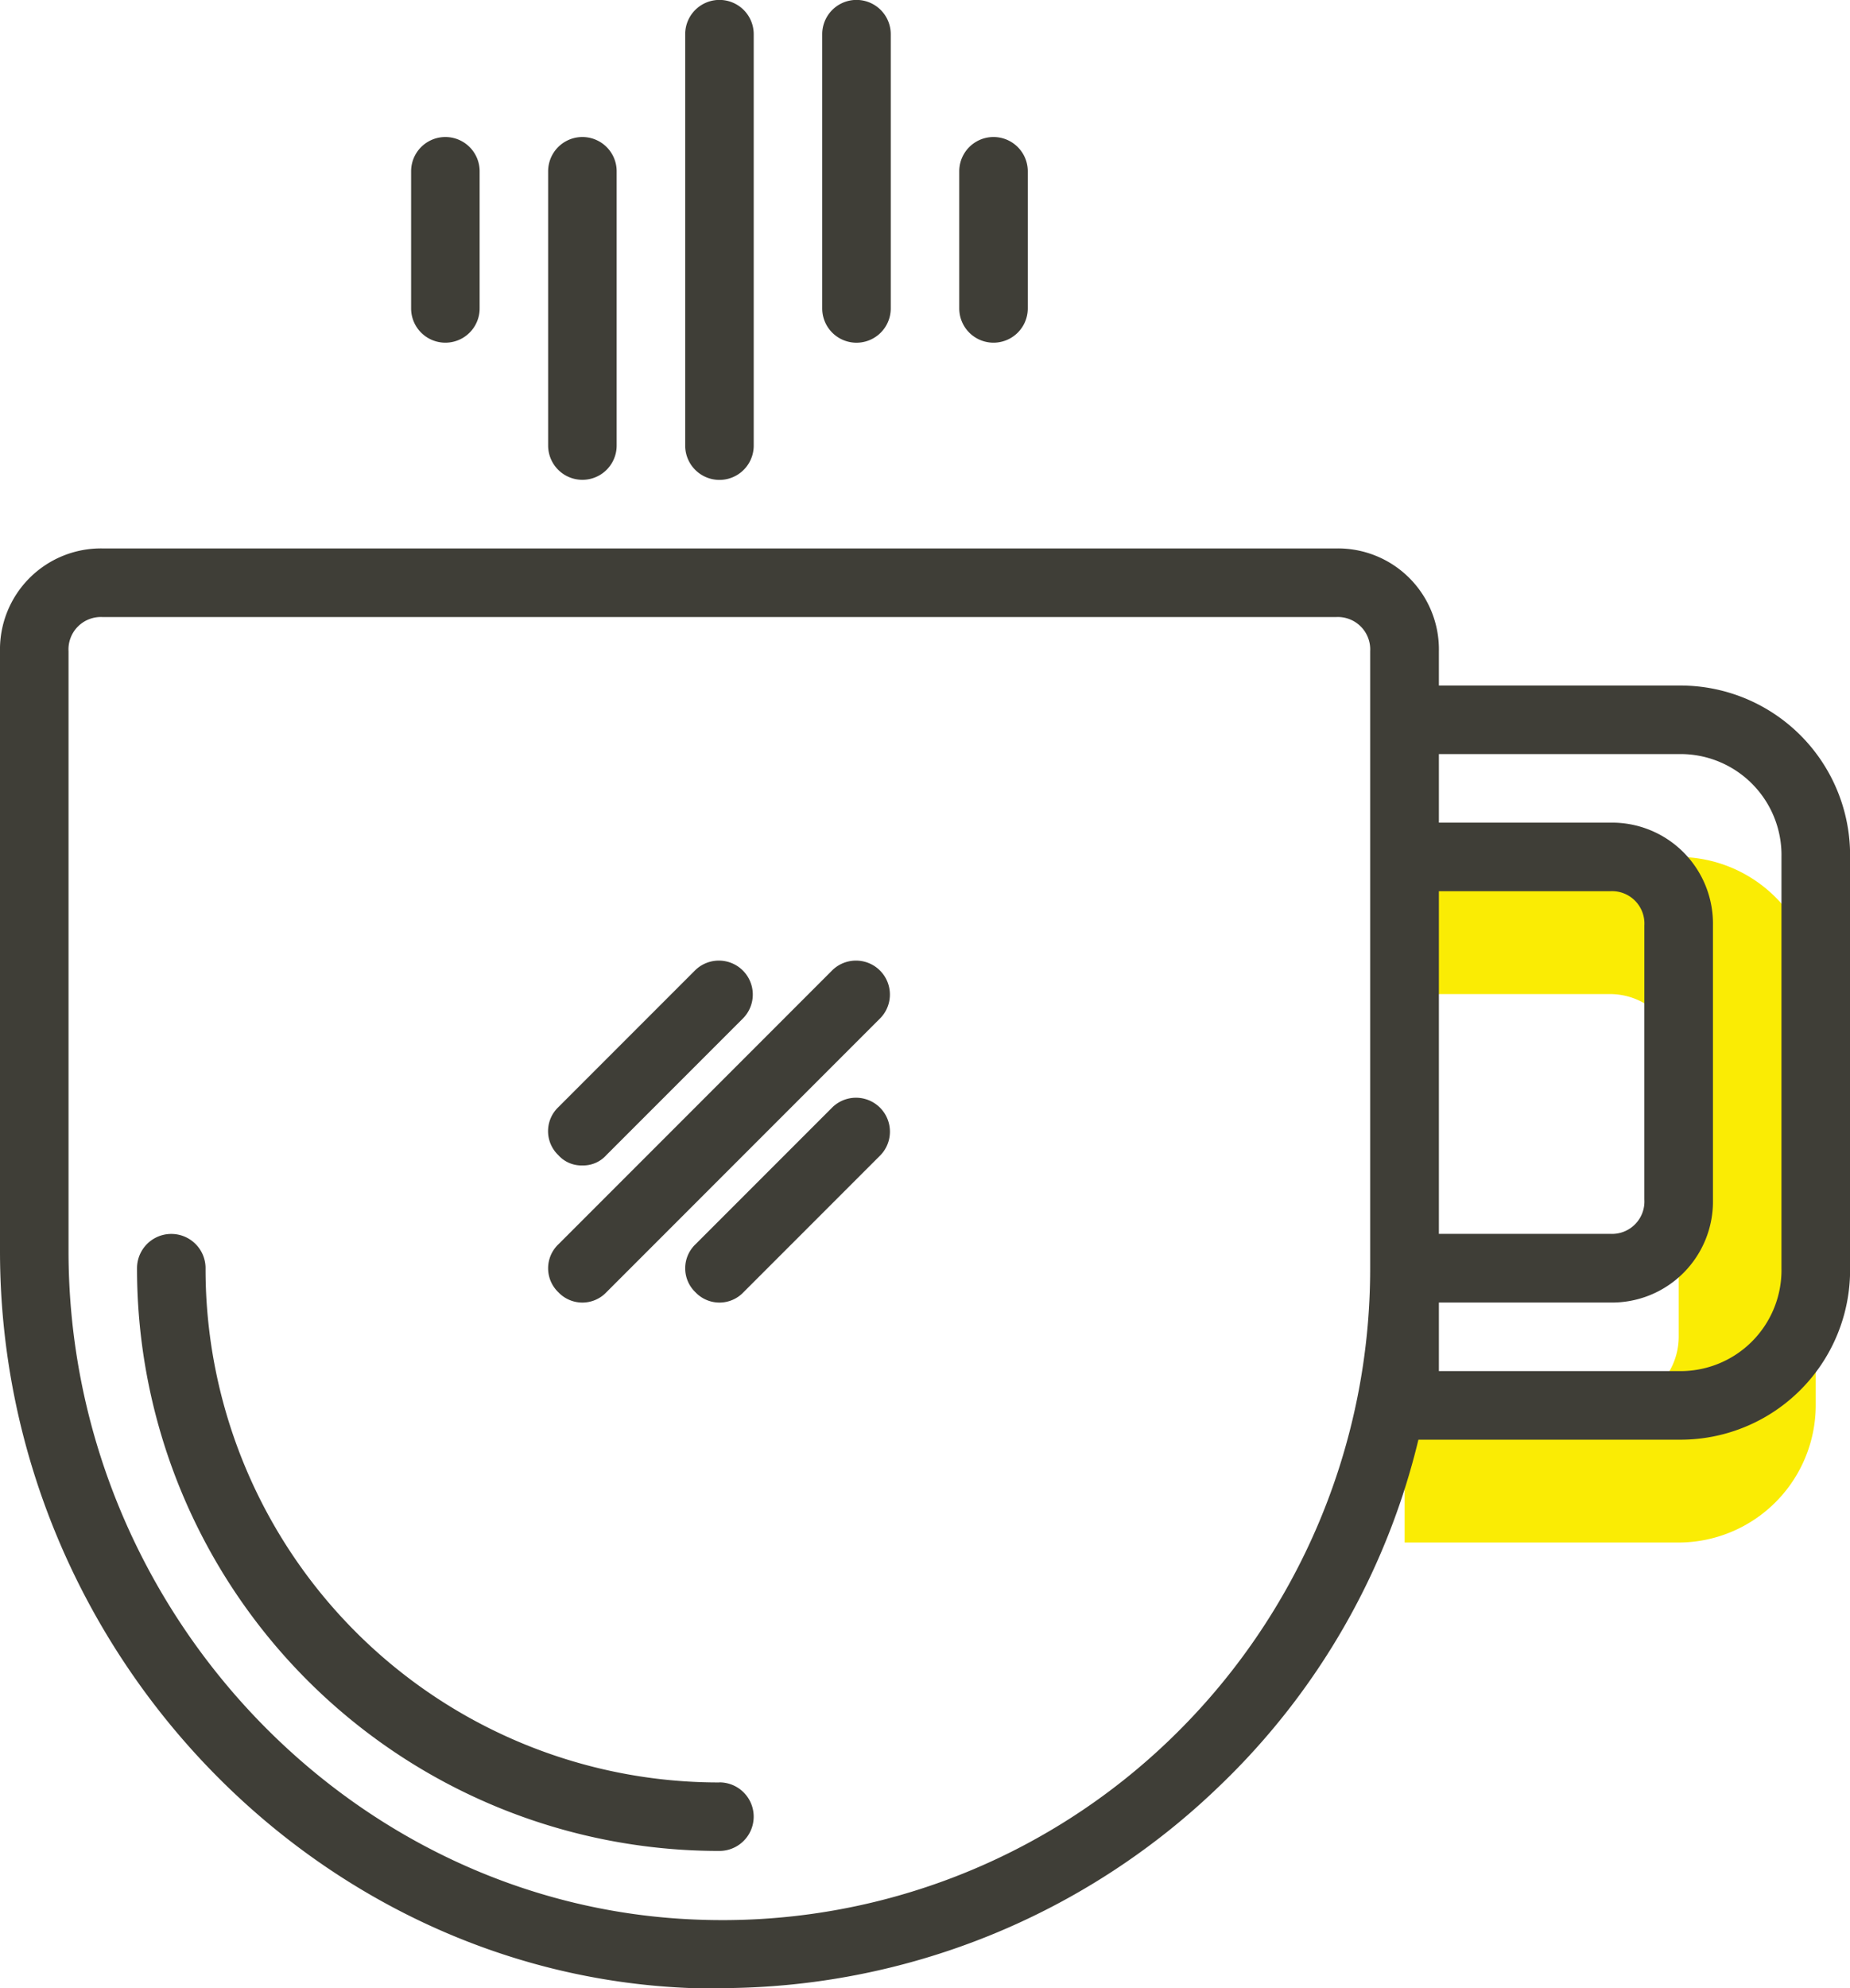
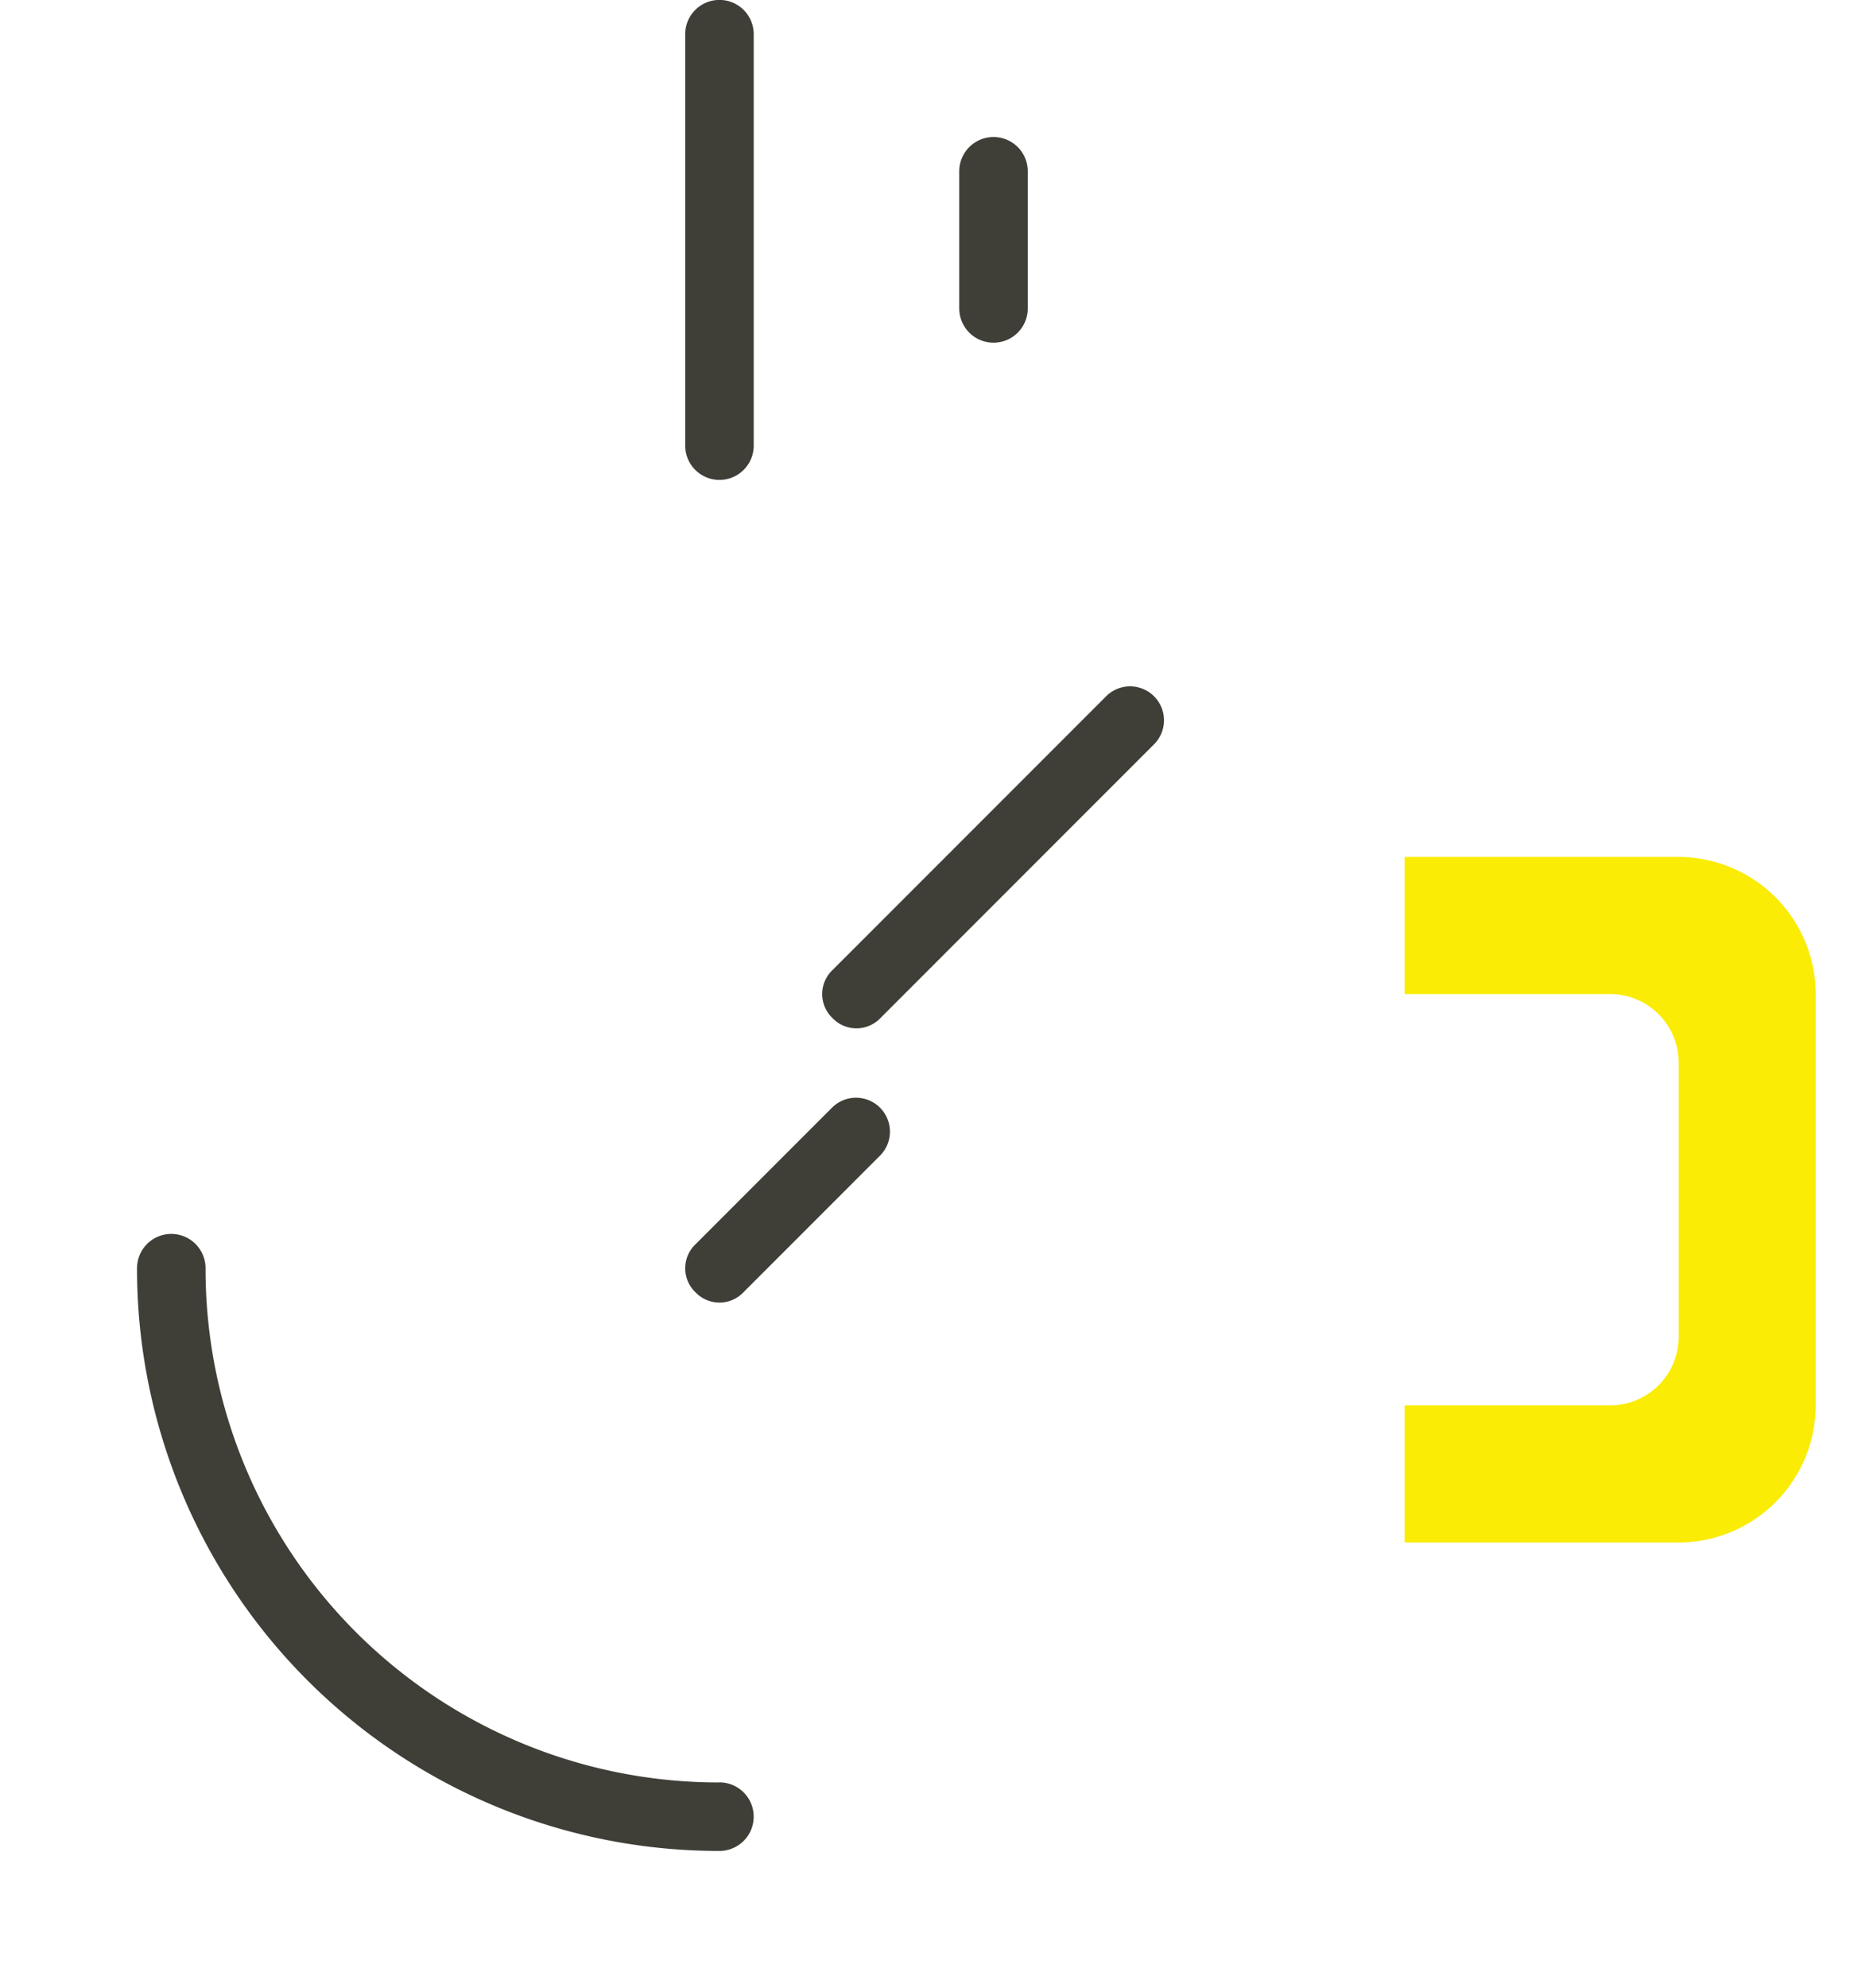
<svg xmlns="http://www.w3.org/2000/svg" viewBox="0 0 64.953 69.764">
  <defs>
    <style>.cls-2{fill:#3F3E37}</style>
  </defs>
  <g id="coffee-cup" transform="translate(-16)">
    <path id="Path_320" data-name="Path 320" d="M353.623 200H344v4.811h7.217a2.413 2.413 0 0 1 2.406 2.406v9.623a2.413 2.413 0 0 1-2.406 2.406H344v4.811h9.623a4.825 4.825 0 0 0 4.811-4.811v-14.435a4.825 4.825 0 0 0-4.811-4.811z" transform="translate(-278.684 -169.929)" fill="#FAEC04" />
    <g id="Group_151" data-name="Group 151" transform="translate(16)">
-       <path id="Path_321" data-name="Path 321" class="cls-2" d="M74.939 132.811h-8.42v-1.2A3.544 3.544 0 0 0 62.91 128h-43.3a3.544 3.544 0 0 0-3.61 3.608v21.05c0 13.833 10.946 25.38 24.3 25.861h.962a25.258 25.258 0 0 0 17.561-7.1 24.865 24.865 0 0 0 6.977-12.145h9.142a5.956 5.956 0 0 0 6.014-6.014v-14.435a5.956 5.956 0 0 0-6.017-6.014zm-8.42 7.217h6.014a1.136 1.136 0 0 1 1.2 1.2v9.623a1.136 1.136 0 0 1-1.2 1.2h-6.014zm-9.382 29.71a22.642 22.642 0 0 1-16.719 6.375c-12.149-.481-22.012-10.946-22.012-23.455v-21.05a1.136 1.136 0 0 1 1.2-1.2h43.3a1.136 1.136 0 0 1 1.2 1.2v21.651a22.924 22.924 0 0 1-6.969 16.479zm21.41-16.479a3.544 3.544 0 0 1-3.608 3.608h-8.42v-2.406h6.014a3.544 3.544 0 0 0 3.608-3.608v-9.623a3.544 3.544 0 0 0-3.608-3.608h-6.014v-2.406h8.42a3.544 3.544 0 0 1 3.608 3.608z" transform="translate(-16 -108.755)" />
      <path id="Path_322" data-name="Path 322" class="cls-2" d="M68.448 307.245A18.018 18.018 0 0 1 50.406 289.2a1.2 1.2 0 0 0-2.406 0 20.431 20.431 0 0 0 20.448 20.448 1.2 1.2 0 0 0 0-2.406z" transform="translate(-43.189 -244.698)" />
-       <path id="Path_323" data-name="Path 323" class="cls-2" d="M153.983 224.361l-9.623 9.623a1.163 1.163 0 0 0 0 1.684 1.163 1.163 0 0 0 1.684 0l9.623-9.623a1.191 1.191 0 0 0-1.684-1.684z" transform="translate(-124.755 -190.321)" />
-       <path id="Path_324" data-name="Path 324" class="cls-2" d="M145.2 231.217a1.092 1.092 0 0 0 .842-.361l4.811-4.811a1.191 1.191 0 0 0-1.684-1.684l-4.811 4.811a1.163 1.163 0 0 0 0 1.684 1.092 1.092 0 0 0 .842.361z" transform="translate(-124.755 -190.321)" />
+       <path id="Path_323" data-name="Path 323" class="cls-2" d="M153.983 224.361a1.163 1.163 0 0 0 0 1.684 1.163 1.163 0 0 0 1.684 0l9.623-9.623a1.191 1.191 0 0 0-1.684-1.684z" transform="translate(-124.755 -190.321)" />
      <path id="Path_325" data-name="Path 325" class="cls-2" d="M181.172 256.361l-4.811 4.811a1.163 1.163 0 0 0 0 1.684 1.163 1.163 0 0 0 1.684 0l4.811-4.811a1.191 1.191 0 0 0-1.684-1.684z" transform="translate(-151.943 -217.509)" />
      <path id="Path_326" data-name="Path 326" class="cls-2" d="M178.406 15.637V1.2a1.2 1.2 0 0 0-2.406 0v14.437a1.2 1.2 0 0 0 2.406 0z" transform="translate(-151.943)" />
-       <path id="Path_327" data-name="Path 327" class="cls-2" d="M114.406 38.014V33.2a1.2 1.2 0 1 0-2.406 0v4.811a1.2 1.2 0 0 0 2.406 0z" transform="translate(-97.566 -27.189)" />
      <path id="Path_328" data-name="Path 328" class="cls-2" d="M242.406 38.014V33.2a1.2 1.2 0 1 0-2.406 0v4.811a1.2 1.2 0 1 0 2.406 0z" transform="translate(-206.321 -27.189)" />
-       <path id="Path_329" data-name="Path 329" class="cls-2" d="M146.406 42.825V33.2a1.2 1.2 0 1 0-2.406 0v9.623a1.2 1.2 0 1 0 2.406 0z" transform="translate(-124.755 -27.189)" />
-       <path id="Path_330" data-name="Path 330" class="cls-2" d="M210.406 10.825V1.2a1.2 1.2 0 1 0-2.406 0v9.623a1.2 1.2 0 1 0 2.406 0z" transform="translate(-179.132)" />
    </g>
  </g>
</svg>